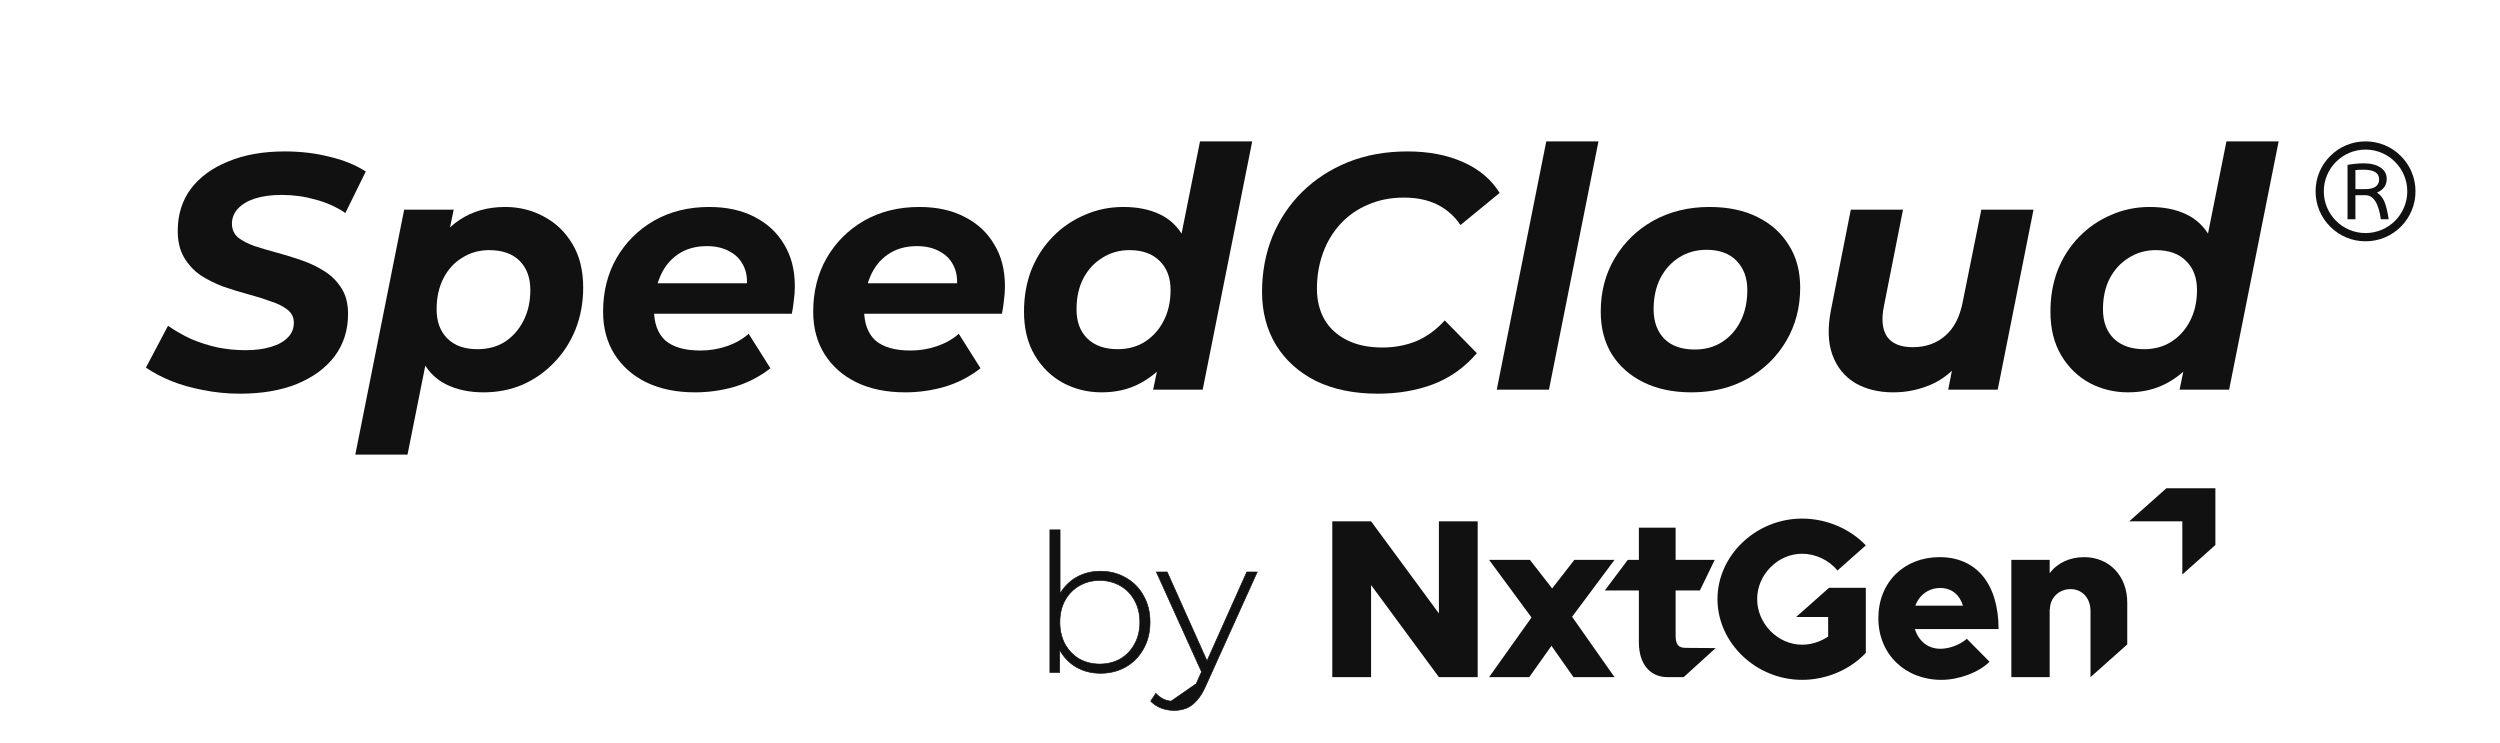
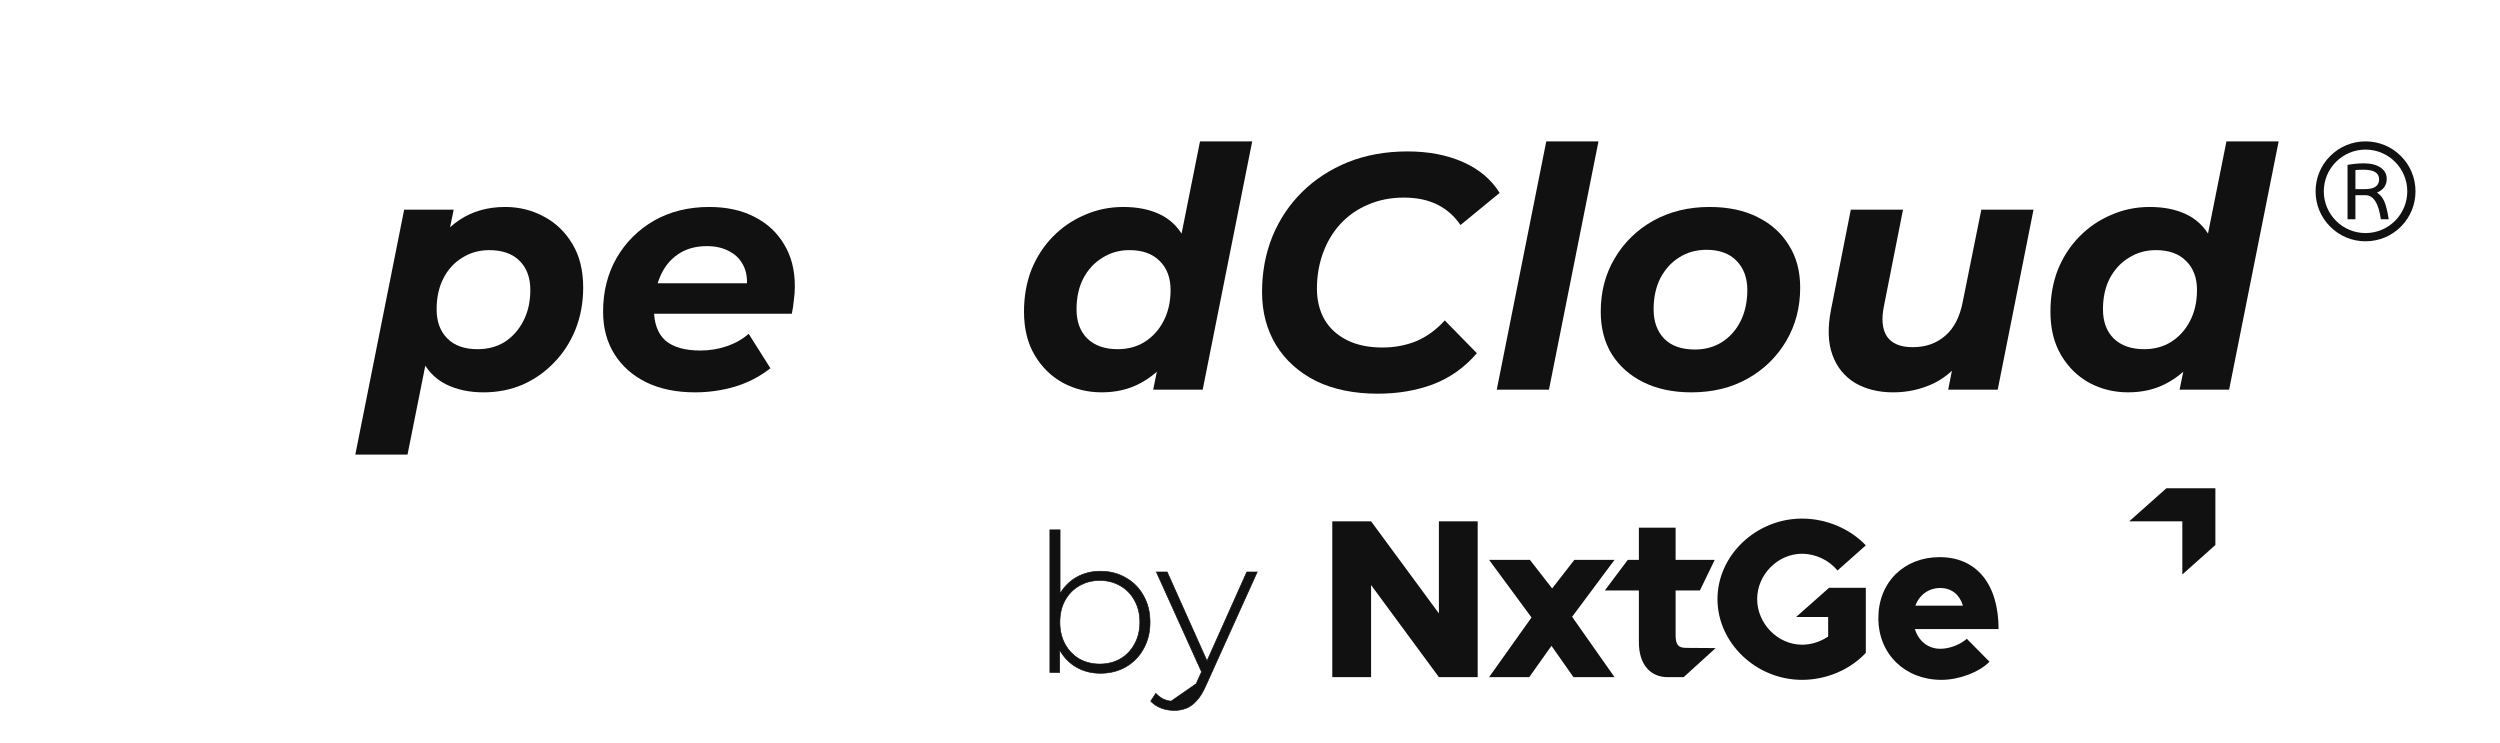
<svg xmlns="http://www.w3.org/2000/svg" width="202" height="60" viewBox="0 0 202 60" fill="none">
  <path d="M171.947 31.701C170.83 31.701 169.793 31.449 168.838 30.944C167.883 30.422 167.117 29.674 166.54 28.7C165.963 27.727 165.675 26.555 165.675 25.185C165.675 23.96 165.873 22.833 166.27 21.806C166.684 20.778 167.261 19.886 168 19.129C168.739 18.372 169.595 17.786 170.569 17.371C171.542 16.939 172.587 16.723 173.705 16.723C174.841 16.723 175.823 16.921 176.652 17.317C177.481 17.714 178.121 18.327 178.572 19.156C179.04 19.967 179.275 20.994 179.275 22.238C179.275 23.572 179.113 24.816 178.788 25.969C178.482 27.105 178.013 28.105 177.382 28.971C176.751 29.818 175.976 30.485 175.057 30.971C174.156 31.458 173.119 31.701 171.947 31.701ZM173.245 28.214C174.074 28.214 174.804 28.015 175.435 27.619C176.084 27.204 176.589 26.645 176.949 25.942C177.328 25.221 177.517 24.383 177.517 23.428C177.517 22.436 177.22 21.652 176.625 21.076C176.048 20.499 175.237 20.21 174.192 20.21C173.38 20.21 172.65 20.418 172.002 20.832C171.353 21.229 170.839 21.788 170.46 22.509C170.1 23.212 169.92 24.041 169.92 24.996C169.92 25.988 170.208 26.772 170.785 27.348C171.38 27.925 172.2 28.214 173.245 28.214ZM176.111 31.485L176.706 28.592L177.625 24.266L178.193 19.94L179.897 11.423H184.115L180.113 31.485H176.111Z" fill="#111111" />
  <path d="M152.98 31.702C151.79 31.702 150.762 31.45 149.897 30.945C149.032 30.423 148.419 29.666 148.059 28.674C147.698 27.683 147.662 26.457 147.951 24.997L149.546 16.94H153.764L152.223 24.727C152.006 25.79 152.087 26.61 152.466 27.187C152.862 27.764 153.556 28.052 154.548 28.052C155.593 28.052 156.467 27.746 157.17 27.133C157.891 26.52 158.369 25.583 158.603 24.321L160.091 16.94H164.308L161.415 31.486H157.414L158.225 27.376L158.82 28.62C158.135 29.684 157.279 30.468 156.251 30.972C155.224 31.459 154.133 31.702 152.98 31.702Z" fill="#111111" />
  <path d="M136.667 31.702C135.189 31.702 133.9 31.432 132.801 30.891C131.701 30.35 130.845 29.593 130.232 28.62C129.637 27.646 129.34 26.502 129.34 25.186C129.34 23.564 129.718 22.122 130.476 20.86C131.233 19.58 132.269 18.571 133.585 17.832C134.919 17.093 136.433 16.723 138.127 16.723C139.623 16.723 140.912 16.993 141.994 17.534C143.093 18.075 143.94 18.832 144.535 19.805C145.148 20.761 145.455 21.905 145.455 23.239C145.455 24.843 145.076 26.285 144.319 27.565C143.562 28.845 142.525 29.854 141.21 30.593C139.894 31.332 138.38 31.702 136.667 31.702ZM136.938 28.241C137.767 28.241 138.497 28.043 139.128 27.646C139.777 27.232 140.281 26.664 140.642 25.943C141.002 25.222 141.183 24.384 141.183 23.428C141.183 22.455 140.894 21.671 140.317 21.076C139.741 20.481 138.929 20.184 137.884 20.184C137.055 20.184 136.316 20.391 135.667 20.806C135.036 21.202 134.531 21.761 134.153 22.482C133.792 23.203 133.612 24.041 133.612 24.997C133.612 25.988 133.9 26.781 134.477 27.376C135.054 27.953 135.874 28.241 136.938 28.241Z" fill="#111111" />
  <path d="M120.938 31.485L124.939 11.423H129.157L125.156 31.485H120.938Z" fill="#111111" />
  <path d="M111.328 31.81C109.4 31.81 107.732 31.468 106.326 30.782C104.938 30.079 103.866 29.115 103.109 27.89C102.352 26.646 101.973 25.213 101.973 23.59C101.973 21.986 102.253 20.49 102.812 19.102C103.388 17.714 104.19 16.515 105.218 15.506C106.263 14.479 107.498 13.677 108.922 13.1C110.364 12.523 111.968 12.235 113.735 12.235C115.429 12.235 116.925 12.523 118.223 13.1C119.521 13.677 120.503 14.506 121.17 15.587L118.007 18.183C117.52 17.462 116.898 16.912 116.141 16.534C115.384 16.155 114.483 15.966 113.437 15.966C112.374 15.966 111.41 16.155 110.544 16.534C109.679 16.894 108.931 17.417 108.3 18.102C107.687 18.769 107.219 19.553 106.894 20.454C106.57 21.355 106.408 22.311 106.408 23.32C106.408 24.275 106.615 25.114 107.029 25.835C107.444 26.538 108.048 27.087 108.841 27.484C109.634 27.881 110.589 28.079 111.707 28.079C112.68 28.079 113.591 27.907 114.438 27.565C115.285 27.204 116.051 26.646 116.736 25.889L119.332 28.538C118.34 29.692 117.16 30.53 115.79 31.053C114.438 31.558 112.951 31.81 111.328 31.81Z" fill="#111111" />
  <path d="M89.012 31.701C87.894 31.701 86.858 31.449 85.903 30.944C84.947 30.422 84.181 29.674 83.604 28.7C83.028 27.727 82.739 26.555 82.739 25.185C82.739 23.96 82.937 22.833 83.334 21.806C83.749 20.778 84.325 19.886 85.064 19.129C85.803 18.372 86.66 17.786 87.633 17.371C88.606 16.939 89.652 16.723 90.769 16.723C91.905 16.723 92.887 16.921 93.716 17.317C94.546 17.714 95.186 18.327 95.636 19.156C96.105 19.967 96.339 20.994 96.339 22.238C96.339 23.572 96.177 24.816 95.853 25.969C95.546 27.105 95.077 28.105 94.447 28.971C93.816 29.818 93.041 30.485 92.121 30.971C91.22 31.458 90.183 31.701 89.012 31.701ZM90.31 28.214C91.139 28.214 91.869 28.015 92.5 27.619C93.149 27.204 93.653 26.645 94.014 25.942C94.392 25.221 94.582 24.383 94.582 23.428C94.582 22.436 94.284 21.652 93.689 21.076C93.113 20.499 92.302 20.21 91.256 20.21C90.445 20.21 89.715 20.418 89.066 20.832C88.417 21.229 87.903 21.788 87.525 22.509C87.164 23.212 86.984 24.041 86.984 24.996C86.984 25.988 87.272 26.772 87.849 27.348C88.444 27.925 89.264 28.214 90.31 28.214ZM93.176 31.485L93.771 28.592L94.69 24.266L95.258 19.94L96.961 11.423H101.179L97.177 31.485H93.176Z" fill="#111111" />
-   <path d="M73.142 31.702C71.628 31.702 70.313 31.432 69.195 30.891C68.096 30.35 67.239 29.593 66.626 28.62C66.014 27.646 65.707 26.502 65.707 25.186C65.707 23.564 66.068 22.122 66.789 20.86C67.528 19.58 68.537 18.571 69.817 17.832C71.115 17.093 72.602 16.723 74.278 16.723C75.702 16.723 76.928 16.993 77.955 17.534C78.983 18.057 79.776 18.796 80.335 19.751C80.911 20.689 81.2 21.815 81.2 23.131C81.2 23.509 81.173 23.888 81.119 24.267C81.083 24.645 81.029 25.006 80.957 25.348H68.925L69.357 22.888H78.983L77.252 23.645C77.397 22.834 77.351 22.158 77.117 21.617C76.883 21.058 76.504 20.634 75.981 20.346C75.459 20.04 74.828 19.887 74.089 19.887C73.17 19.887 72.385 20.112 71.737 20.562C71.106 20.995 70.628 21.599 70.304 22.374C69.979 23.149 69.817 24.023 69.817 24.997C69.817 26.114 70.123 26.952 70.736 27.511C71.367 28.052 72.313 28.322 73.575 28.322C74.314 28.322 75.026 28.205 75.711 27.971C76.396 27.736 76.982 27.403 77.469 26.97L79.226 29.755C78.379 30.422 77.424 30.918 76.36 31.242C75.315 31.549 74.242 31.702 73.142 31.702Z" fill="#111111" />
  <path d="M56.166 31.702C54.652 31.702 53.336 31.432 52.218 30.891C51.119 30.35 50.263 29.593 49.65 28.62C49.037 27.646 48.73 26.502 48.73 25.186C48.73 23.564 49.091 22.122 49.812 20.86C50.551 19.58 51.56 18.571 52.84 17.832C54.138 17.093 55.625 16.723 57.301 16.723C58.725 16.723 59.951 16.993 60.979 17.534C62.006 18.057 62.799 18.796 63.358 19.751C63.935 20.689 64.223 21.815 64.223 23.131C64.223 23.509 64.196 23.888 64.142 24.267C64.106 24.645 64.052 25.006 63.98 25.348H51.948L52.38 22.888H62.006L60.276 23.645C60.42 22.834 60.375 22.158 60.14 21.617C59.906 21.058 59.528 20.634 59.005 20.346C58.482 20.04 57.851 19.887 57.112 19.887C56.193 19.887 55.409 20.112 54.76 20.562C54.129 20.995 53.651 21.599 53.327 22.374C53.002 23.149 52.84 24.023 52.84 24.997C52.84 26.114 53.147 26.952 53.76 27.511C54.39 28.052 55.337 28.322 56.598 28.322C57.337 28.322 58.05 28.205 58.734 27.971C59.419 27.736 60.005 27.403 60.492 26.97L62.249 29.755C61.402 30.422 60.447 30.918 59.383 31.242C58.338 31.549 57.265 31.702 56.166 31.702Z" fill="#111111" />
  <path d="M39.065 31.702C37.893 31.702 36.865 31.477 35.982 31.026C35.117 30.575 34.468 29.881 34.035 28.944C33.603 27.989 33.45 26.763 33.576 25.267C33.684 23.537 34.035 22.032 34.63 20.752C35.243 19.472 36.072 18.48 37.118 17.777C38.163 17.075 39.398 16.723 40.822 16.723C41.958 16.723 43.003 16.984 43.958 17.507C44.914 18.012 45.68 18.751 46.257 19.724C46.834 20.68 47.122 21.851 47.122 23.239C47.122 24.447 46.915 25.573 46.5 26.619C46.085 27.646 45.509 28.539 44.77 29.296C44.049 30.053 43.201 30.648 42.228 31.08C41.255 31.495 40.2 31.702 39.065 31.702ZM28.709 36.731L32.657 16.939H36.658L36.063 19.832L35.144 24.158L34.576 28.485L32.927 36.731H28.709ZM38.578 28.214C39.425 28.214 40.164 28.016 40.795 27.619C41.426 27.205 41.922 26.646 42.282 25.943C42.661 25.222 42.85 24.384 42.85 23.428C42.85 22.437 42.562 21.653 41.985 21.076C41.408 20.499 40.588 20.211 39.524 20.211C38.713 20.211 37.983 20.418 37.334 20.833C36.685 21.229 36.181 21.788 35.82 22.509C35.459 23.212 35.279 24.041 35.279 24.997C35.279 25.988 35.568 26.772 36.145 27.349C36.721 27.926 37.532 28.214 38.578 28.214Z" fill="#111111" />
-   <path d="M19.39 31.81C18.362 31.81 17.362 31.711 16.389 31.513C15.433 31.332 14.559 31.08 13.766 30.756C12.991 30.431 12.333 30.079 11.792 29.701L13.576 26.321C14.171 26.736 14.802 27.096 15.469 27.403C16.154 27.691 16.866 27.916 17.605 28.079C18.344 28.223 19.083 28.295 19.822 28.295C20.633 28.295 21.327 28.205 21.904 28.025C22.499 27.844 22.95 27.592 23.256 27.268C23.581 26.943 23.743 26.547 23.743 26.078C23.743 25.645 23.572 25.294 23.229 25.023C22.887 24.753 22.436 24.528 21.877 24.348C21.336 24.149 20.733 23.96 20.066 23.78C19.399 23.599 18.723 23.392 18.038 23.158C17.371 22.905 16.758 22.599 16.199 22.238C15.658 21.86 15.217 21.382 14.874 20.805C14.532 20.229 14.361 19.508 14.361 18.642C14.361 17.345 14.712 16.218 15.415 15.263C16.136 14.307 17.145 13.568 18.443 13.046C19.741 12.505 21.264 12.235 23.013 12.235C24.293 12.235 25.5 12.379 26.636 12.667C27.771 12.938 28.745 13.334 29.556 13.857L27.907 17.209C27.186 16.723 26.384 16.362 25.5 16.128C24.617 15.876 23.707 15.749 22.769 15.749C21.922 15.749 21.192 15.849 20.579 16.047C19.985 16.245 19.525 16.524 19.2 16.885C18.894 17.227 18.741 17.624 18.741 18.075C18.741 18.525 18.903 18.895 19.227 19.183C19.57 19.454 20.021 19.688 20.579 19.886C21.138 20.067 21.751 20.247 22.418 20.427C23.085 20.607 23.752 20.815 24.419 21.049C25.086 21.283 25.698 21.581 26.257 21.941C26.816 22.302 27.267 22.761 27.609 23.32C27.952 23.861 28.123 24.546 28.123 25.375C28.123 26.673 27.762 27.808 27.041 28.782C26.32 29.737 25.302 30.485 23.986 31.026C22.688 31.549 21.156 31.81 19.39 31.81Z" fill="#111111" />
  <path d="M93.819 57.213L93.819 57.213C93.496 57.088 93.22 56.906 92.99 56.666L92.977 56.652L92.988 56.635L93.374 56.047L93.391 56.021L93.413 56.044C93.617 56.258 93.836 56.416 94.07 56.517C94.314 56.619 94.589 56.67 94.895 56.67C95.261 56.67 95.581 56.569 95.855 56.366L95.855 56.365C96.138 56.163 96.404 55.791 96.651 55.247L93.819 57.213ZM93.819 57.213C94.152 57.338 94.506 57.401 94.88 57.401C95.243 57.401 95.577 57.338 95.879 57.213C96.182 57.088 96.458 56.879 96.708 56.588C96.968 56.307 97.206 55.918 97.423 55.422C97.423 55.422 97.423 55.422 97.423 55.422L101.568 46.252L101.584 46.216H101.545H100.756H100.74L100.733 46.231L97.527 53.399L94.315 46.231L94.308 46.216H94.292H93.472H93.434L93.45 46.252L97.084 54.285L96.651 55.247L93.819 57.213Z" fill="#111111" stroke="#111111" stroke-width="0.05" stroke-linecap="round" />
  <path d="M86.962 53.903L86.962 53.903C87.544 54.235 88.192 54.401 88.908 54.401C89.675 54.401 90.359 54.23 90.962 53.887L90.962 53.887C91.574 53.534 92.051 53.047 92.394 52.424C92.747 51.801 92.923 51.086 92.923 50.278C92.923 49.46 92.747 48.744 92.394 48.131C92.051 47.509 91.574 47.026 90.962 46.684C90.359 46.331 89.675 46.155 88.908 46.155C88.192 46.155 87.544 46.321 86.962 46.653L86.962 46.653C86.425 46.965 85.989 47.402 85.654 47.962V42.839V42.814H85.629H84.856H84.831V42.839V54.314V54.339H84.856H85.599H85.624V54.314V52.526C85.962 53.121 86.408 53.58 86.962 53.903ZM91.67 52.044L91.669 52.044C91.393 52.556 91.01 52.954 90.519 53.241C90.028 53.517 89.476 53.655 88.862 53.655C88.247 53.655 87.695 53.517 87.204 53.241C86.723 52.955 86.34 52.556 86.053 52.044C85.777 51.533 85.639 50.944 85.639 50.278C85.639 49.601 85.777 49.012 86.053 48.511C86.34 48 86.723 47.606 87.204 47.33L87.204 47.33C87.695 47.044 88.247 46.901 88.862 46.901C89.476 46.901 90.028 47.044 90.519 47.33L90.519 47.33C91.01 47.606 91.393 48 91.669 48.511L91.669 48.511L91.67 48.512C91.956 49.013 92.099 49.601 92.099 50.278C92.099 50.944 91.956 51.533 91.67 52.044Z" fill="#111111" stroke="#111111" stroke-width="0.05" stroke-linecap="round" />
  <path d="M107.649 42.122H110.783L116.263 49.563V42.122H119.397V54.712H116.263L110.783 47.272V54.712H107.649V42.122Z" fill="#111111" />
  <path d="M127.136 54.712L125.358 52.183L123.562 54.712H120.318L123.746 49.892L120.318 45.237H123.617L125.413 47.546L127.209 45.237H130.453L127.026 49.837L130.453 54.712H127.136Z" fill="#111111" />
  <path d="M136.04 54.713H134.745C133.328 54.713 132.421 53.668 132.421 51.891V47.712H129.667L131.524 45.238H132.421V42.636H135.39V45.238H138.549L137.351 47.712H135.39V51.322C135.39 52.136 135.631 52.349 136.251 52.349C136.636 52.349 138.374 52.365 138.624 52.365L136.04 54.713H136.04Z" fill="#111111" />
  <path d="M147.789 47.492H150.758V52.752C149.475 54.126 147.55 54.932 145.608 54.932C141.887 54.932 138.772 51.945 138.772 48.408C138.772 44.871 141.887 41.902 145.608 41.902C147.55 41.902 149.475 42.708 150.758 44.065L148.467 46.099C147.789 45.256 146.689 44.743 145.608 44.743C143.647 44.743 141.979 46.429 141.979 48.408C141.979 50.388 143.647 52.092 145.608 52.092C146.341 52.092 147.092 51.853 147.715 51.432V49.856H145.123L147.789 47.492Z" fill="#111111" />
  <path d="M158.919 51.615L160.751 53.466C159.908 54.327 158.277 54.932 156.866 54.932C153.934 54.932 151.771 52.861 151.771 49.947C151.771 47.033 153.861 45.017 156.719 45.017C159.725 45.017 161.484 47.216 161.484 50.827H154.721C155.015 51.78 155.766 52.421 156.774 52.421C157.507 52.421 158.35 52.11 158.919 51.615ZM154.758 48.939H158.607C158.35 48.078 157.708 47.51 156.774 47.51C155.84 47.51 155.088 48.059 154.758 48.939Z" fill="#111111" />
-   <path d="M171.882 48.683V52.069L168.913 54.712V49.379C168.913 48.334 168.252 47.601 167.3 47.601C166.347 47.601 165.632 48.316 165.632 49.251L165.614 49.196V54.712H162.517V45.237H165.614V46.319C166.2 45.512 167.209 45.017 168.4 45.017C170.434 45.017 171.882 46.539 171.882 48.683H171.882Z" fill="#111111" />
  <path d="M179.003 44.036L176.332 46.417V42.124H172.04L175.041 39.454H179.003V44.036Z" fill="#111111" />
  <path d="M191.135 18.832C189.276 18.832 187.763 17.319 187.763 15.46C187.763 13.6 189.276 12.087 191.135 12.087C192.995 12.087 194.508 13.6 194.508 15.46C194.508 17.319 192.995 18.832 191.135 18.832ZM193.99 12.606C193.227 11.843 192.214 11.424 191.135 11.424C190.057 11.424 189.043 11.843 188.281 12.606C187.518 13.368 187.099 14.382 187.099 15.46C187.099 16.538 187.518 17.552 188.281 18.315C189.043 19.077 190.057 19.497 191.135 19.497C192.214 19.497 193.227 19.077 193.99 18.315C194.752 17.552 195.172 16.538 195.172 15.46C195.172 14.382 194.752 13.368 193.99 12.606Z" fill="#111111" />
  <path d="M191.093 15.281H190.318V13.741C190.492 13.723 190.714 13.713 190.983 13.713C191.816 13.713 192.232 13.973 192.232 14.492C192.232 15.012 191.853 15.281 191.093 15.281ZM192.061 15.563C192.585 15.338 192.847 14.968 192.847 14.455C192.847 14.067 192.679 13.76 192.343 13.535C192.007 13.31 191.553 13.197 190.982 13.197C190.599 13.197 190.165 13.238 189.681 13.32V17.715H190.317V15.771H191.123C191.775 15.771 192.192 16.419 192.373 17.715H193.008C192.901 17.039 192.778 16.55 192.641 16.25C192.503 15.949 192.31 15.721 192.061 15.564V15.563Z" fill="#111111" />
</svg>